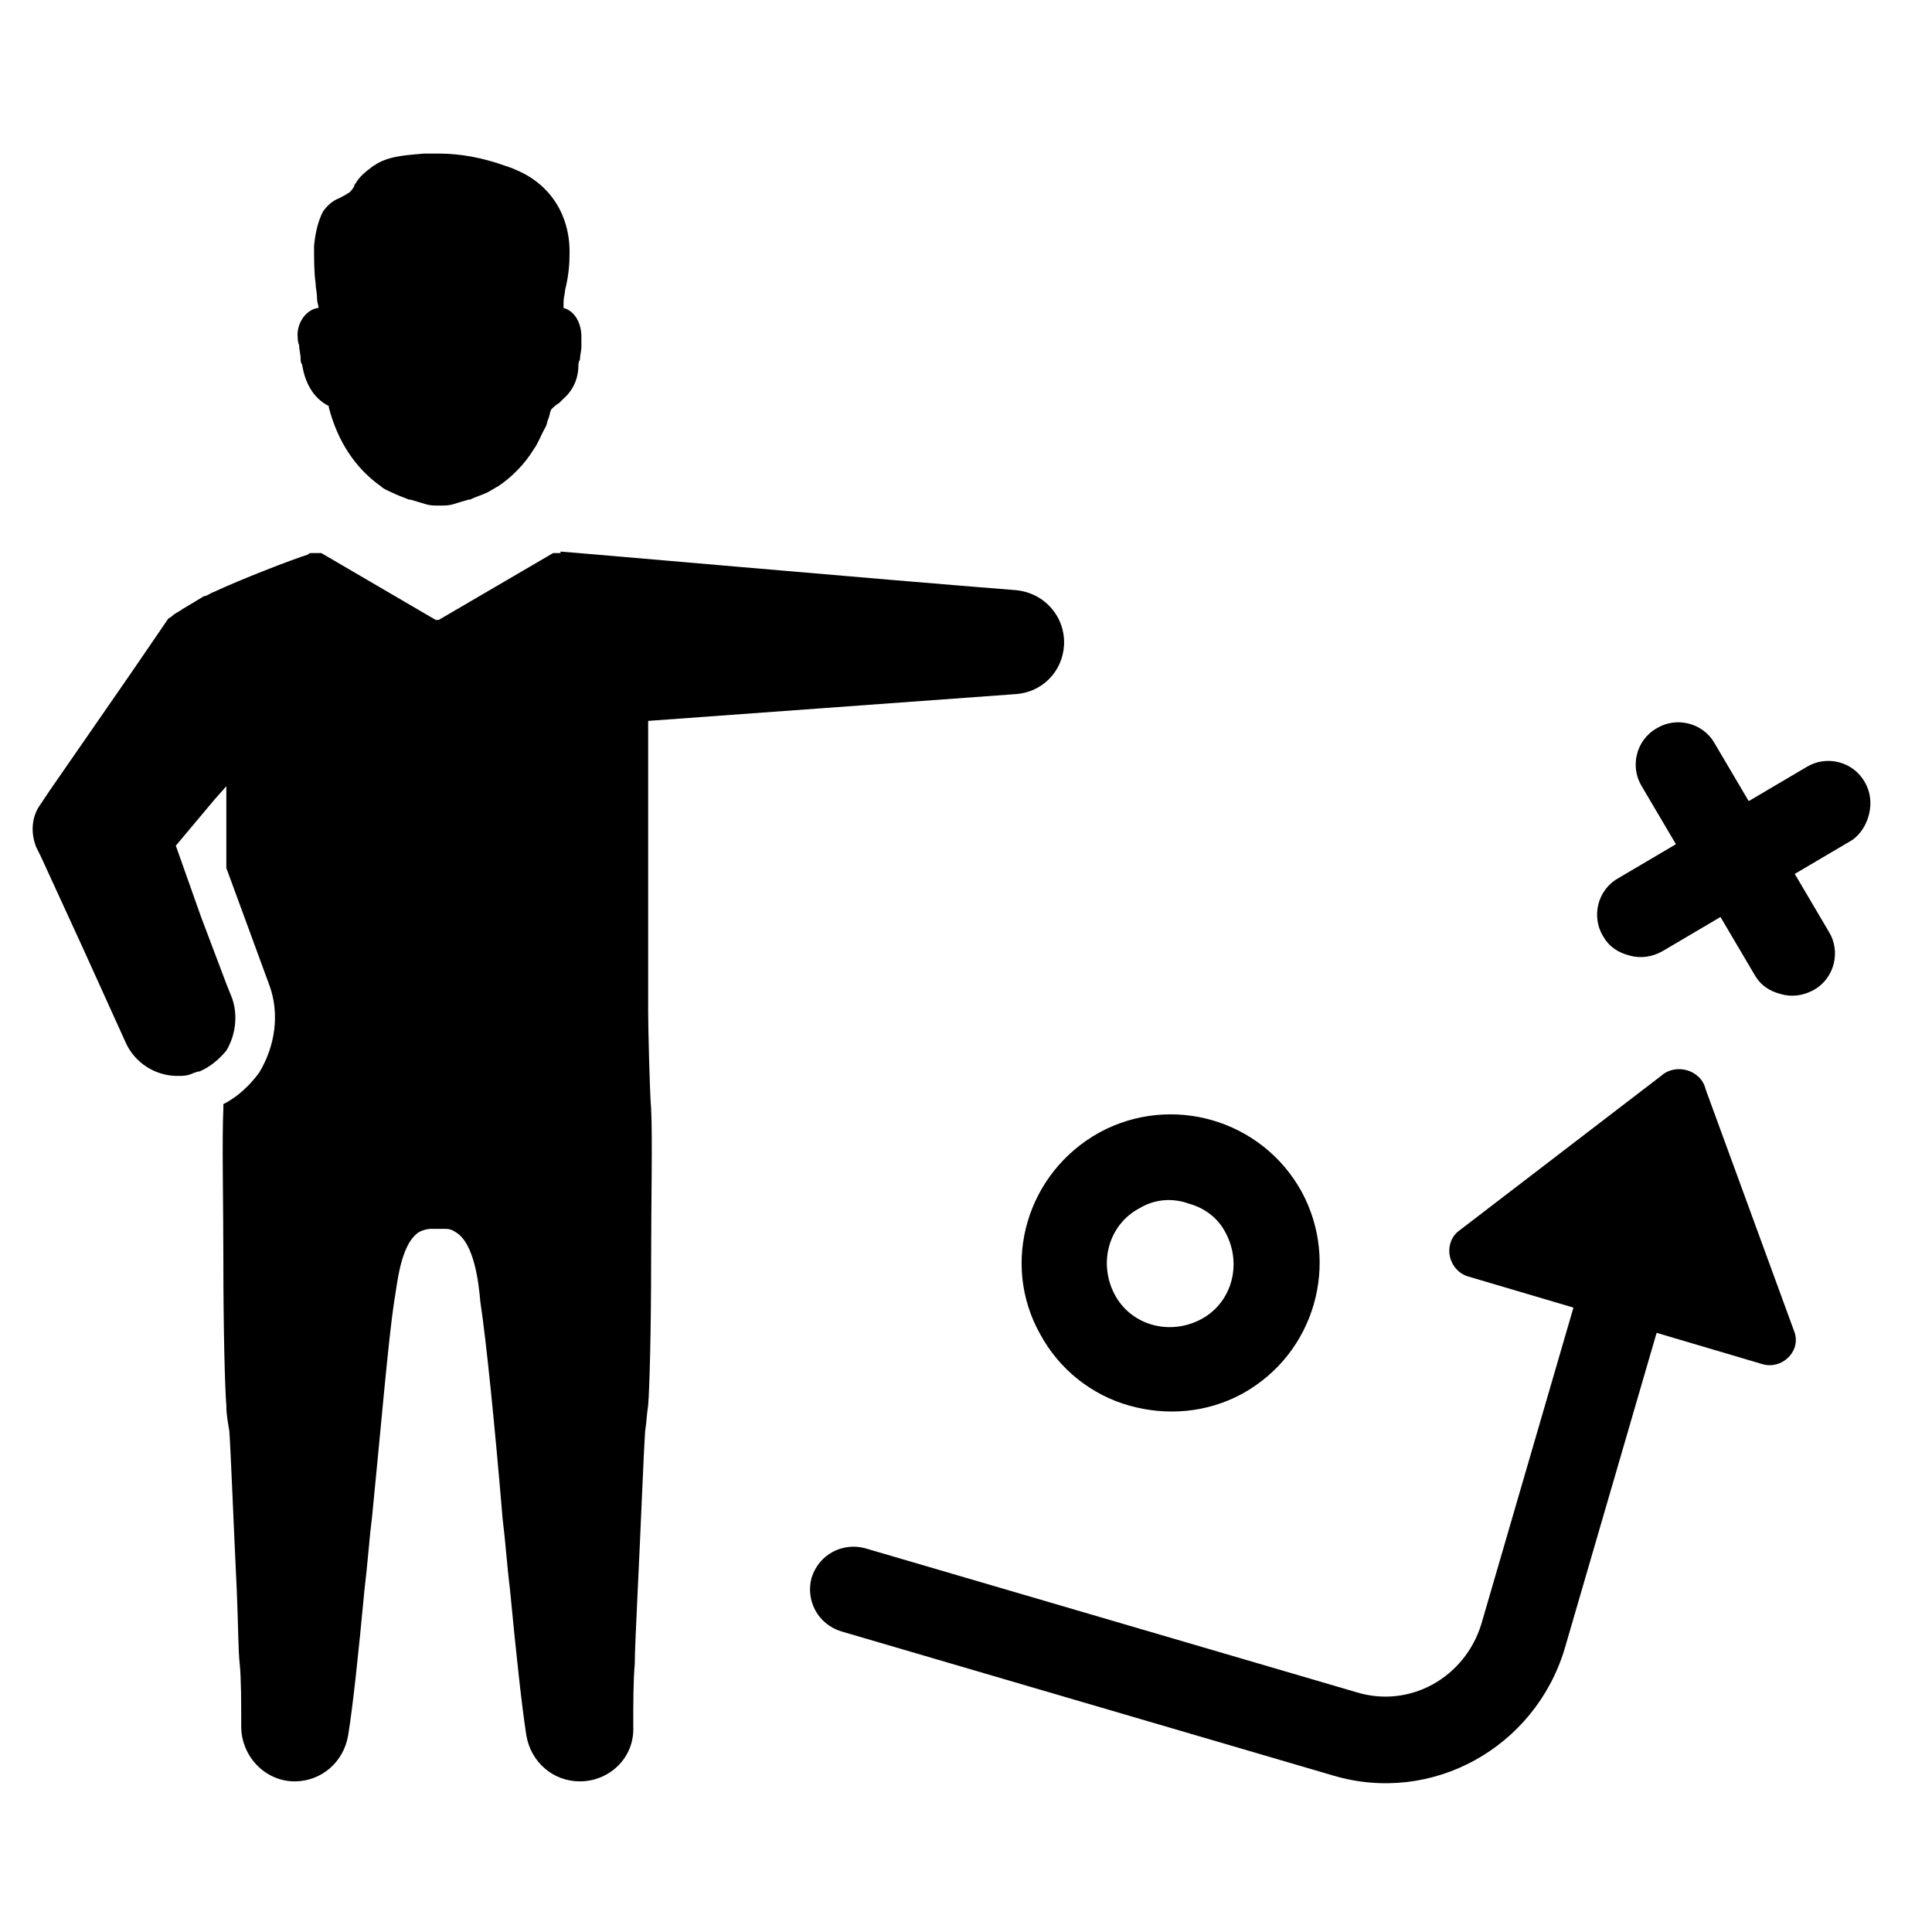
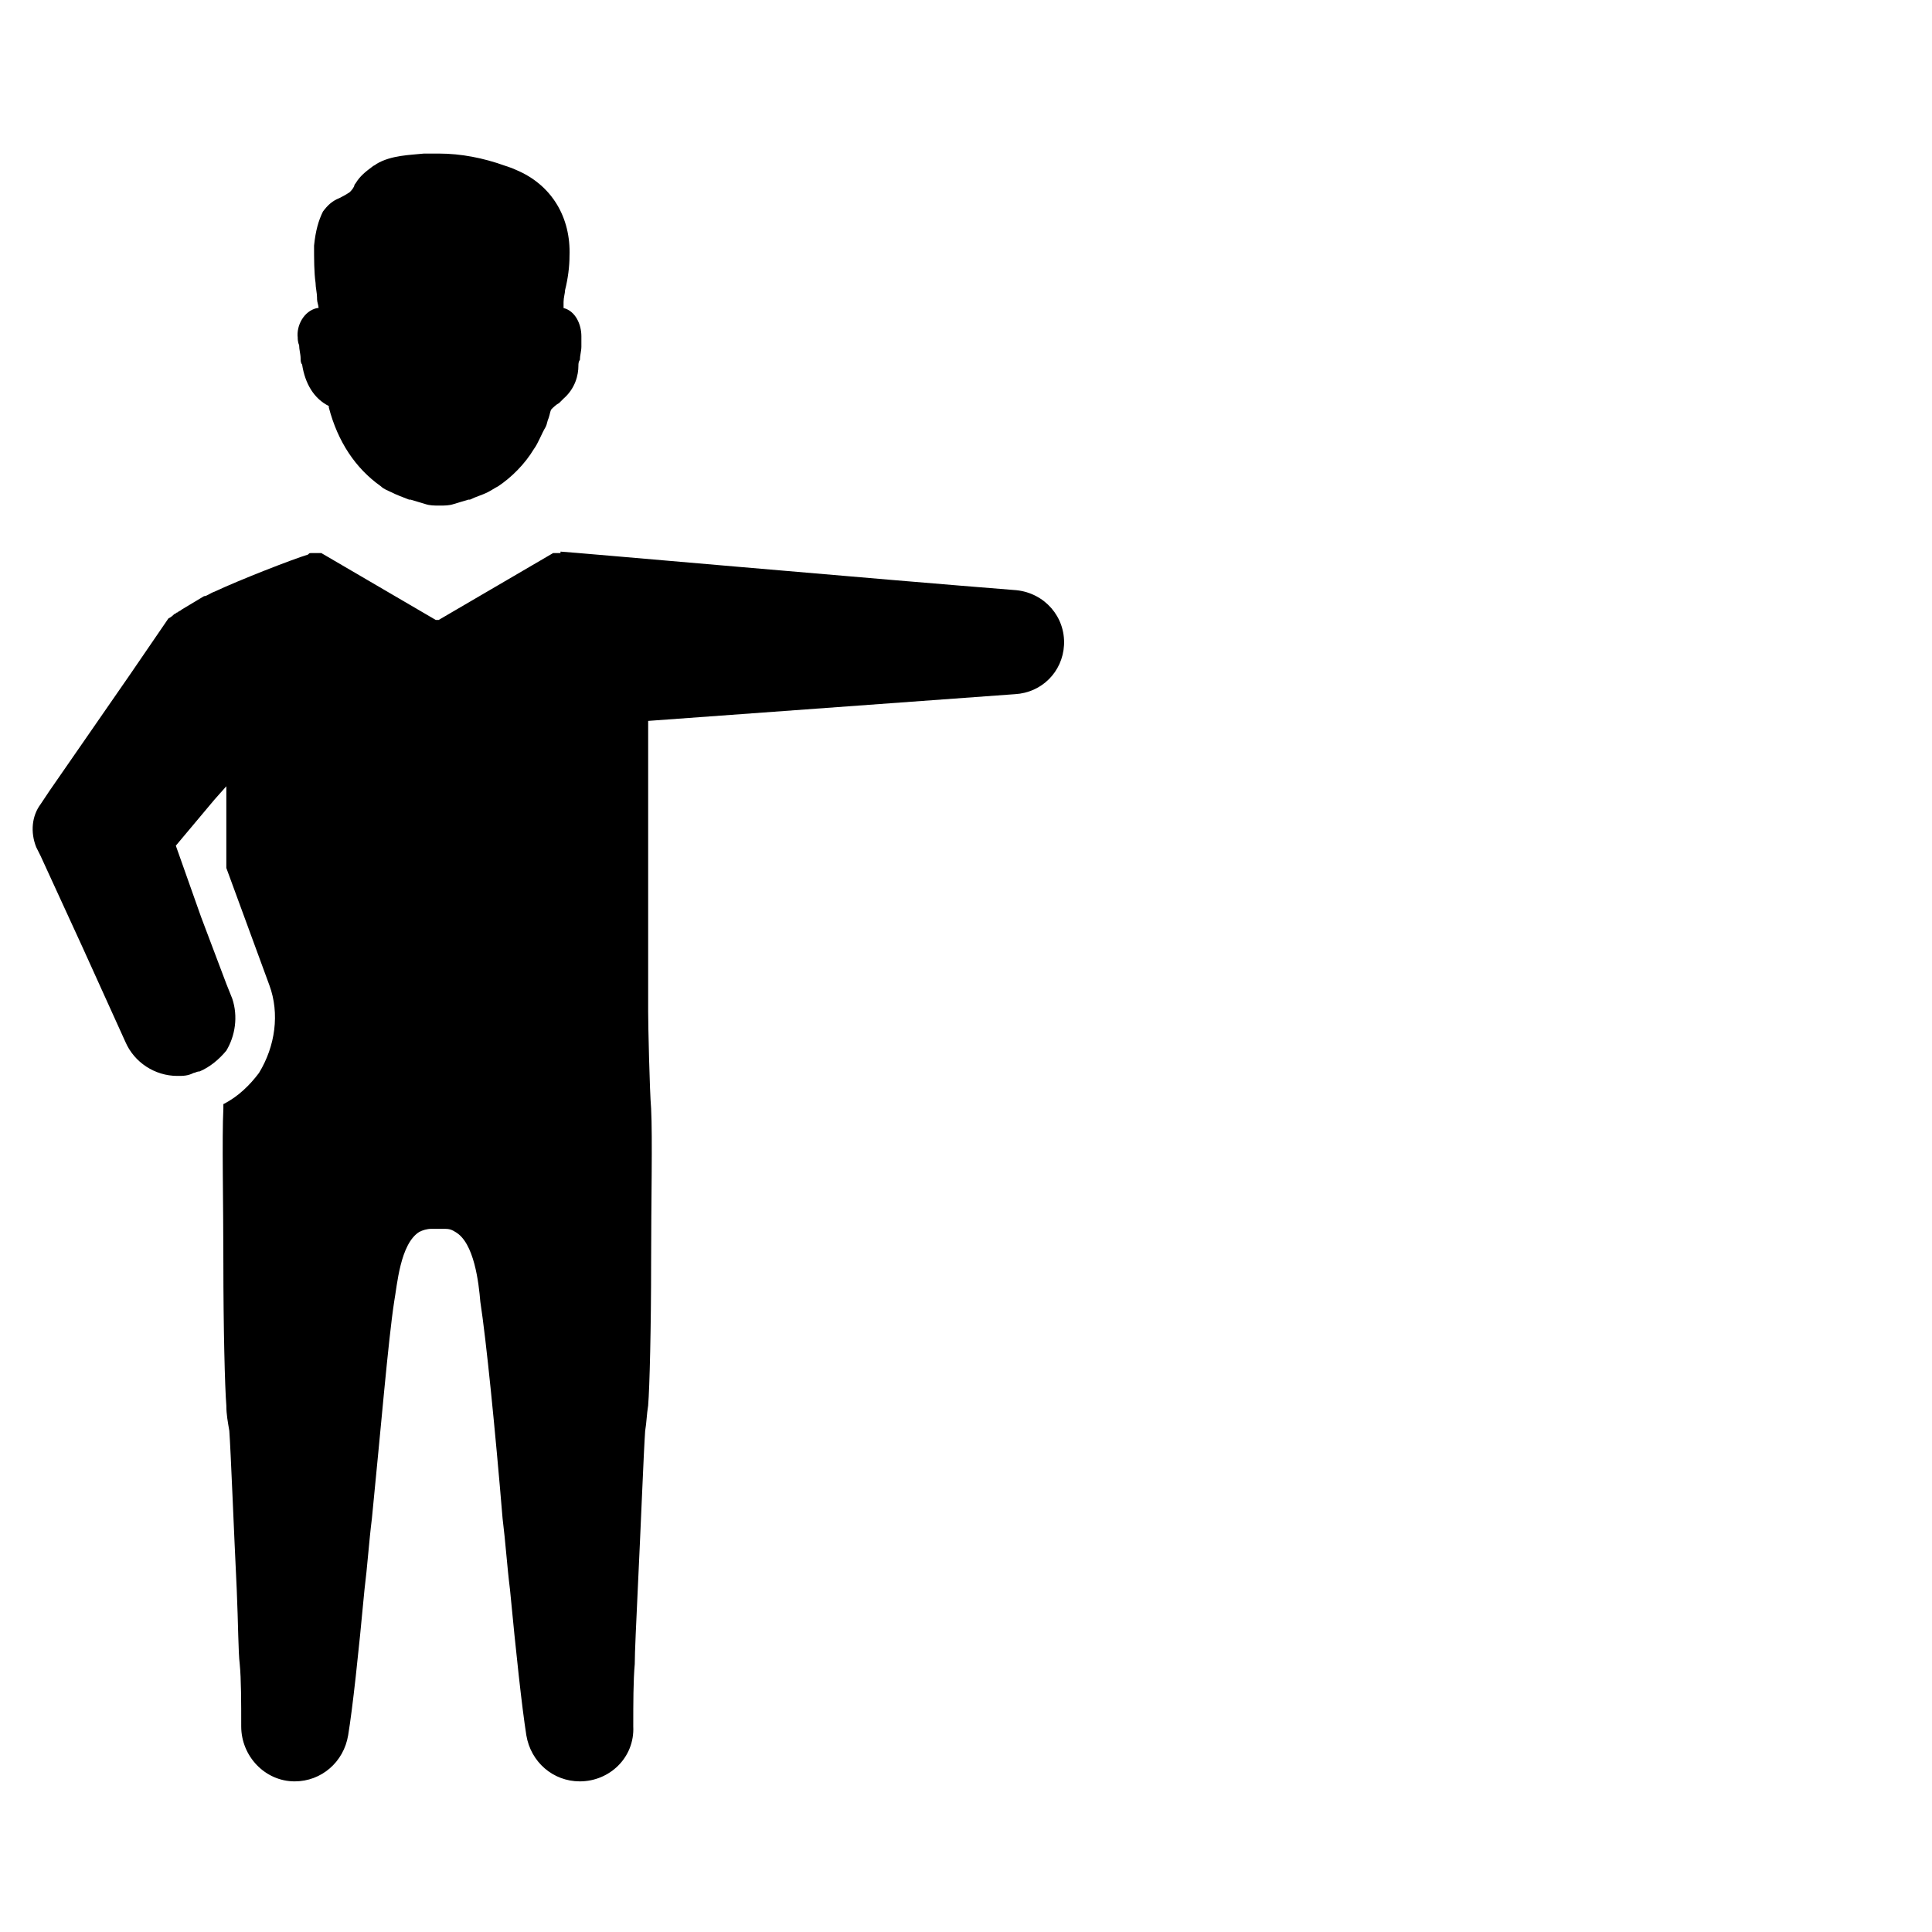
<svg xmlns="http://www.w3.org/2000/svg" fill="#000000" width="800px" height="800px" version="1.1" viewBox="144 144 512 512">
  <g>
    <path d="m315.77 411.8v-76.754l97.219-7.086c7.086-0.395 12.594-5.902 12.988-12.988 0.395-7.477-5.117-13.777-12.594-14.562-35.031-2.75-119.66-10.23-120.84-10.23v0.395h-0.395-1.574l-30.309 17.711h-0.395-0.395l-30.309-17.711h-1.574-1.18c-0.395 0-0.395 0-0.789 0.395-3.938 1.18-18.105 6.691-24.797 9.84-1.18 0.395-1.969 1.18-2.754 1.18-1.969 1.18-3.938 2.363-5.902 3.543-0.395 0.395-0.789 0.395-1.18 0.789-0.395 0-0.395 0.395-0.789 0.395-0.395 0.395-0.789 0.789-1.574 1.18l-10.234 14.957-21.254 30.699-2.363 3.543c-2.359 3.148-2.75 7.477-1.176 11.414l1.18 2.363 11.02 24.008 11.414 25.191c2.363 5.512 7.871 9.055 13.777 9.055 1.574 0 2.754 0 4.328-0.789 0.395 0 0.789-0.395 1.574-0.395 2.754-1.18 5.117-3.148 7.086-5.512 2.363-3.938 3.148-9.055 1.574-13.777l-1.574-3.938-6.691-17.711-6.691-18.895 10.234-12.203 3.148-3.543v16.137 5.512l11.414 31.094c2.754 7.477 1.574 16.137-2.754 23.223-2.363 3.156-5.512 6.305-9.445 8.27v1.18c-0.395 7.871 0 24.797 0 40.934 0 16.926 0.395 33.062 0.789 37.785 0 2.363 0.395 4.328 0.789 6.691 0.395 5.512 1.18 25.977 1.969 42.117 0.395 9.055 0.395 16.531 0.789 19.68 0.395 3.938 0.395 10.234 0.395 16.531 0 7.871 6.297 14.562 14.168 14.562 7.086 0 12.988-5.117 14.168-12.203 1.18-7.086 2.754-21.648 4.328-38.574 0.789-6.297 1.18-12.594 1.969-18.895 2.363-23.617 4.328-47.23 5.902-57.465 0.789-4.328 1.574-15.352 6.691-18.5 0.789-0.395 1.969-0.789 3.148-0.789h1.574 1.574c1.18 0 1.969 0 3.148 0.789 5.117 2.754 6.297 13.777 6.691 18.5 1.574 10.234 3.938 33.852 5.902 57.465 0.789 6.297 1.18 12.594 1.969 18.895 1.574 16.531 3.148 31.094 4.328 38.574 1.18 7.086 7.086 12.203 14.168 12.203 7.871 0 14.562-6.297 14.168-14.562 0-5.902 0-12.203 0.395-16.531 0-3.148 0.395-11.02 0.789-19.68 0.789-16.137 1.574-36.605 1.969-42.117 0.395-2.363 0.395-4.328 0.789-6.691 0.395-4.723 0.789-20.859 0.789-37.785 0-16.137 0.395-33.062 0-40.934-0.398-4.719-0.789-22.039-0.789-25.977z" />
    <path d="m223.27 235.47c0 1.18 0.395 2.363 0.395 3.543 0 0.395 0 1.18 0.395 1.574 0.789 5.117 3.148 9.055 7.086 11.02v0.395c2.363 9.055 7.086 16.137 13.777 20.859 0.789 0.789 1.969 1.18 2.754 1.574 1.574 0.789 2.754 1.18 4.723 1.969h0.395c1.18 0.395 2.754 0.789 3.938 1.18 1.18 0.395 2.363 0.395 3.543 0.395h0.395c1.18 0 2.363 0 3.543-0.395 1.18-0.395 2.754-0.789 3.938-1.18h0.395c1.574-0.789 3.148-1.18 4.723-1.969 0.789-0.395 1.969-1.18 2.754-1.574 3.543-2.363 7.086-5.902 9.445-9.84 1.18-1.574 1.969-3.938 3.148-5.902 0.395-0.789 0.395-1.574 0.789-2.363 0.395-1.18 0.395-1.969 0.789-2.363 0.395-0.395 1.18-1.18 1.969-1.574 0.395-0.395 0.789-0.789 1.18-1.18 3.148-2.754 3.938-6.297 3.938-8.66 0-0.395 0-1.18 0.395-1.574 0-1.18 0.395-2.363 0.395-3.543v-2.754c0-3.148-1.574-6.691-4.723-7.477v-0.395-1.18c0-1.18 0.395-2.363 0.395-3.148 0.789-3.148 1.18-6.297 1.18-9.055 0.395-10.234-4.723-18.895-14.168-22.828-0.789-0.395-1.969-0.789-3.148-1.18-5.512-1.969-11.414-3.148-17.32-3.148h-3.938c-3.543 0.395-8.66 0.395-12.594 2.754-0.395 0.395-0.789 0.395-1.18 0.789-1.574 1.18-3.148 2.363-4.328 4.328-0.395 0.395-0.395 0.789-0.395 0.789-0.395 0.789-0.789 1.18-1.18 1.574-1.18 0.789-1.969 1.18-2.754 1.574-1.969 0.789-3.148 1.969-4.328 3.543-1.18 2.363-1.969 5.117-2.363 9.055 0 3.543 0 7.086 0.395 9.84 0 1.18 0.395 2.754 0.395 3.938v0.395c0 0.789 0.395 1.574 0.395 2.363h-0.395c-3.543 0.789-5.512 4.723-5.117 7.871-0.02-0.008-0.02 1.176 0.375 1.961z" />
-     <path d="m596.01 432.67c-1.18-5.117-7.871-7.086-11.809-3.543l-53.922 41.328c-3.938 3.543-2.363 10.234 2.754 11.809l27.945 8.266-24.402 83.836c-4.328 14.168-18.895 22.434-33.062 18.105l-130.28-38.18c-5.902-1.574-12.203 1.574-14.168 7.871-1.574 5.902 1.574 12.203 7.871 14.168l130.28 38.18c26.371 7.871 53.531-7.477 61.402-33.457l24.402-83.836 27.945 8.266c5.117 1.574 10.234-3.148 8.66-8.266z" />
-     <path d="m638.13 351.19c-3.148-5.512-10.234-7.086-15.352-3.938l-15.352 9.055-9.055-15.352c-3.148-5.512-10.234-7.086-15.352-3.938-5.512 3.148-7.086 10.234-3.938 15.352l9.055 15.352-15.352 9.055c-5.512 3.148-7.086 10.234-3.938 15.352 1.574 2.754 3.938 4.328 7.086 5.117 2.754 0.789 5.902 0.395 8.66-1.18l15.352-9.055 9.055 15.352c1.574 2.754 3.938 4.328 7.086 5.117 2.754 0.789 5.902 0.395 8.66-1.18 5.512-3.148 7.086-10.234 3.938-15.352l-9.055-15.352 15.352-9.055c4.328-3.148 6.297-10.234 3.148-15.352z" />
-     <path d="m419.68 497.61c5.117 9.445 13.777 16.137 23.617 18.895 9.84 2.754 20.469 1.969 29.914-3.148 19.285-10.629 25.977-34.637 15.742-53.531-10.629-19.285-34.637-25.977-53.531-15.742-19.285 10.625-26.371 34.633-15.742 53.527zm26.371-33.457c3.938-2.363 8.66-2.754 12.988-1.18 4.328 1.18 7.871 3.938 9.84 7.871 4.328 8.266 1.574 18.5-6.691 22.828s-18.5 1.574-22.828-6.691c-4.332-8.266-1.574-18.5 6.691-22.828z" />
  </g>
</svg>